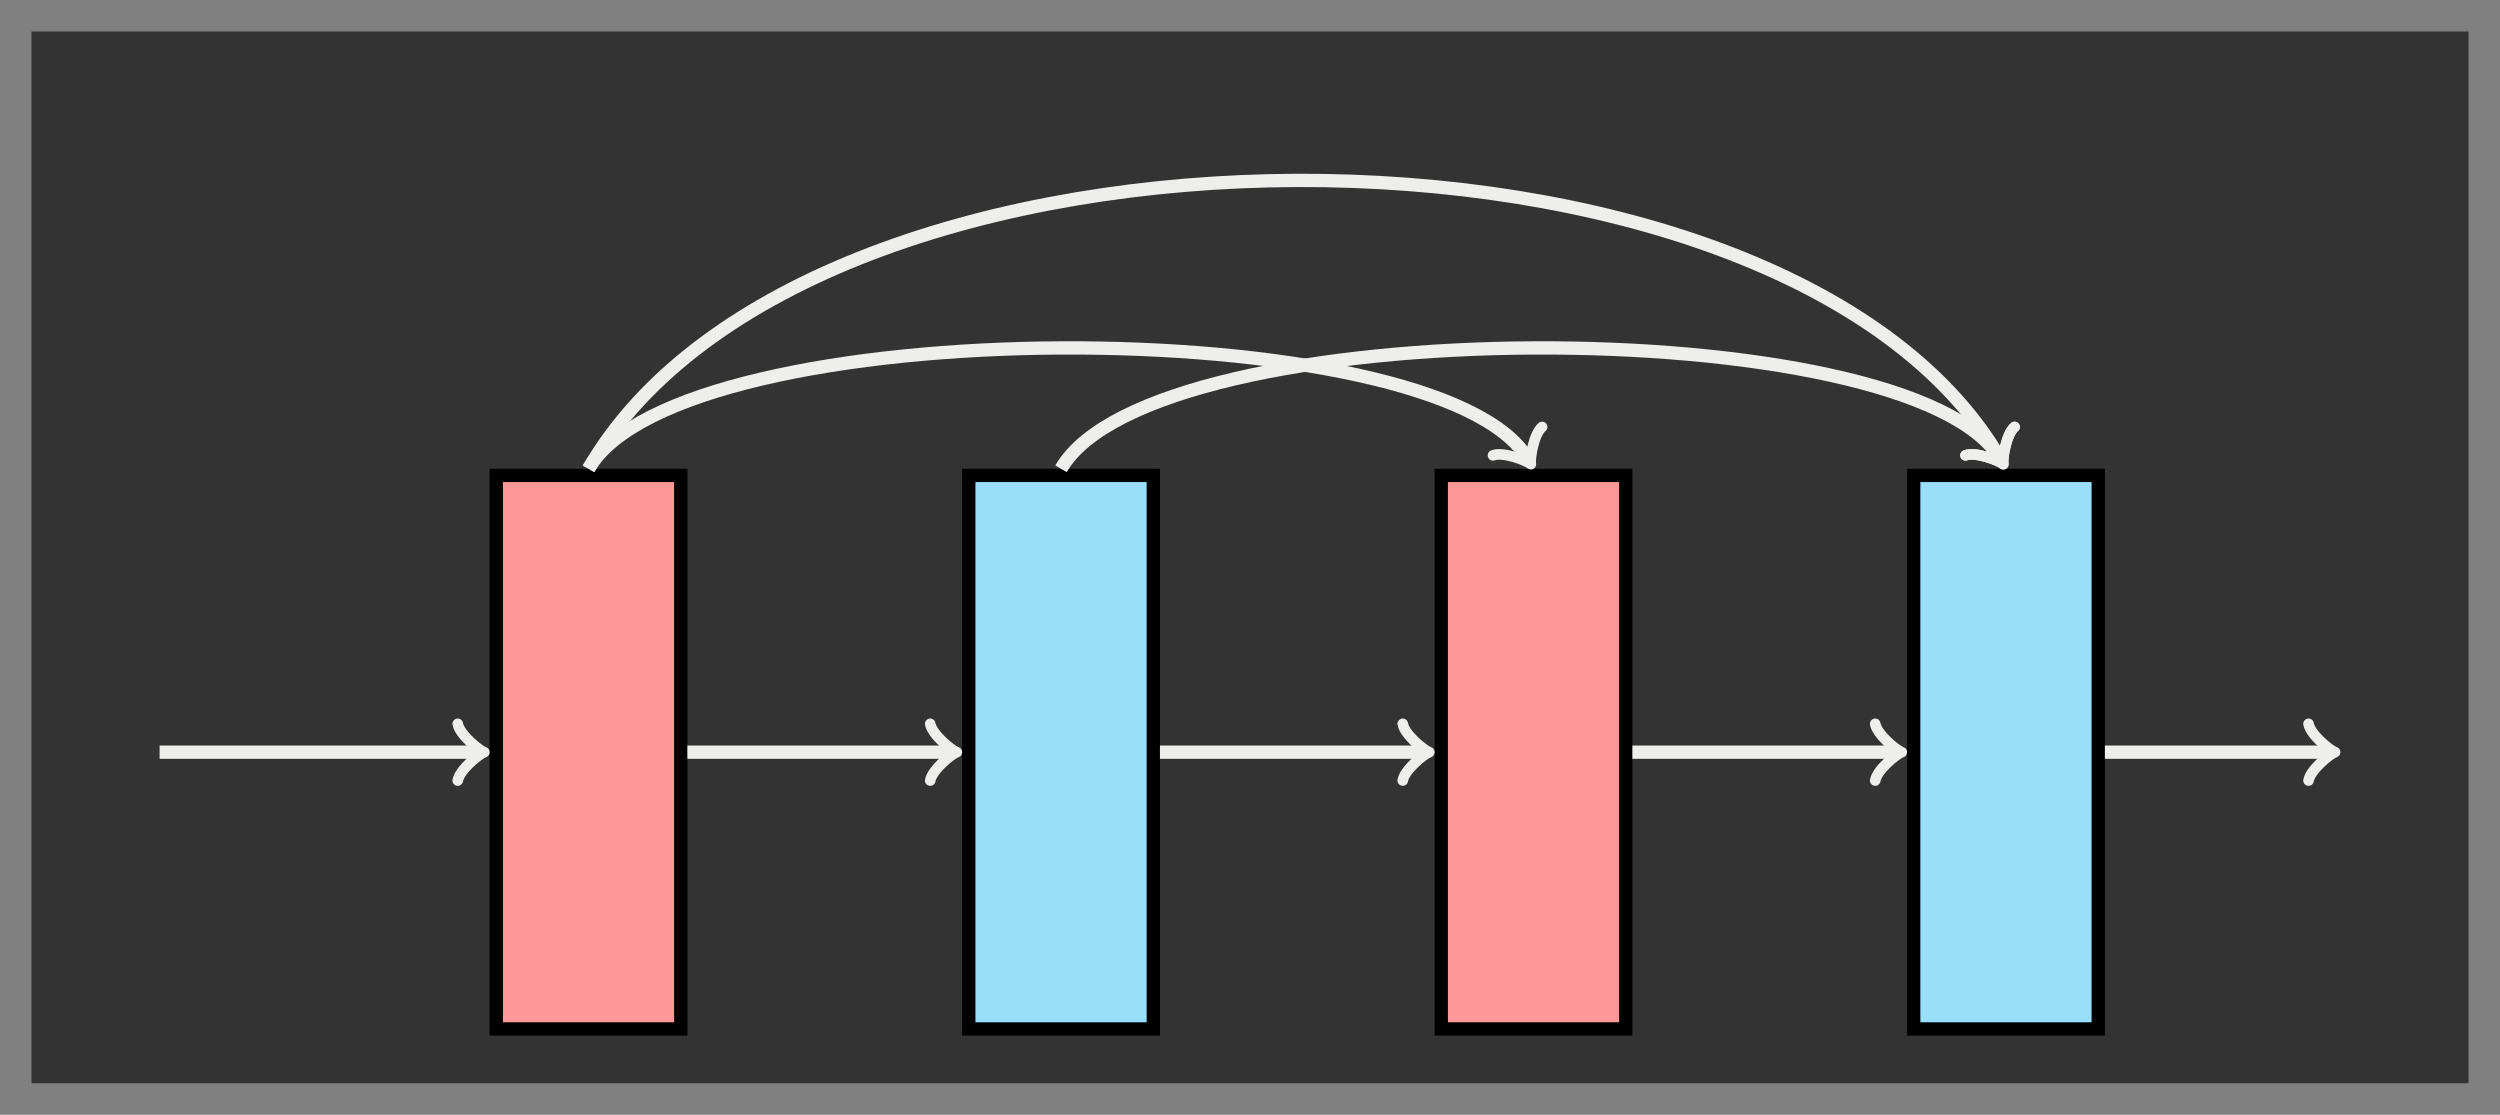
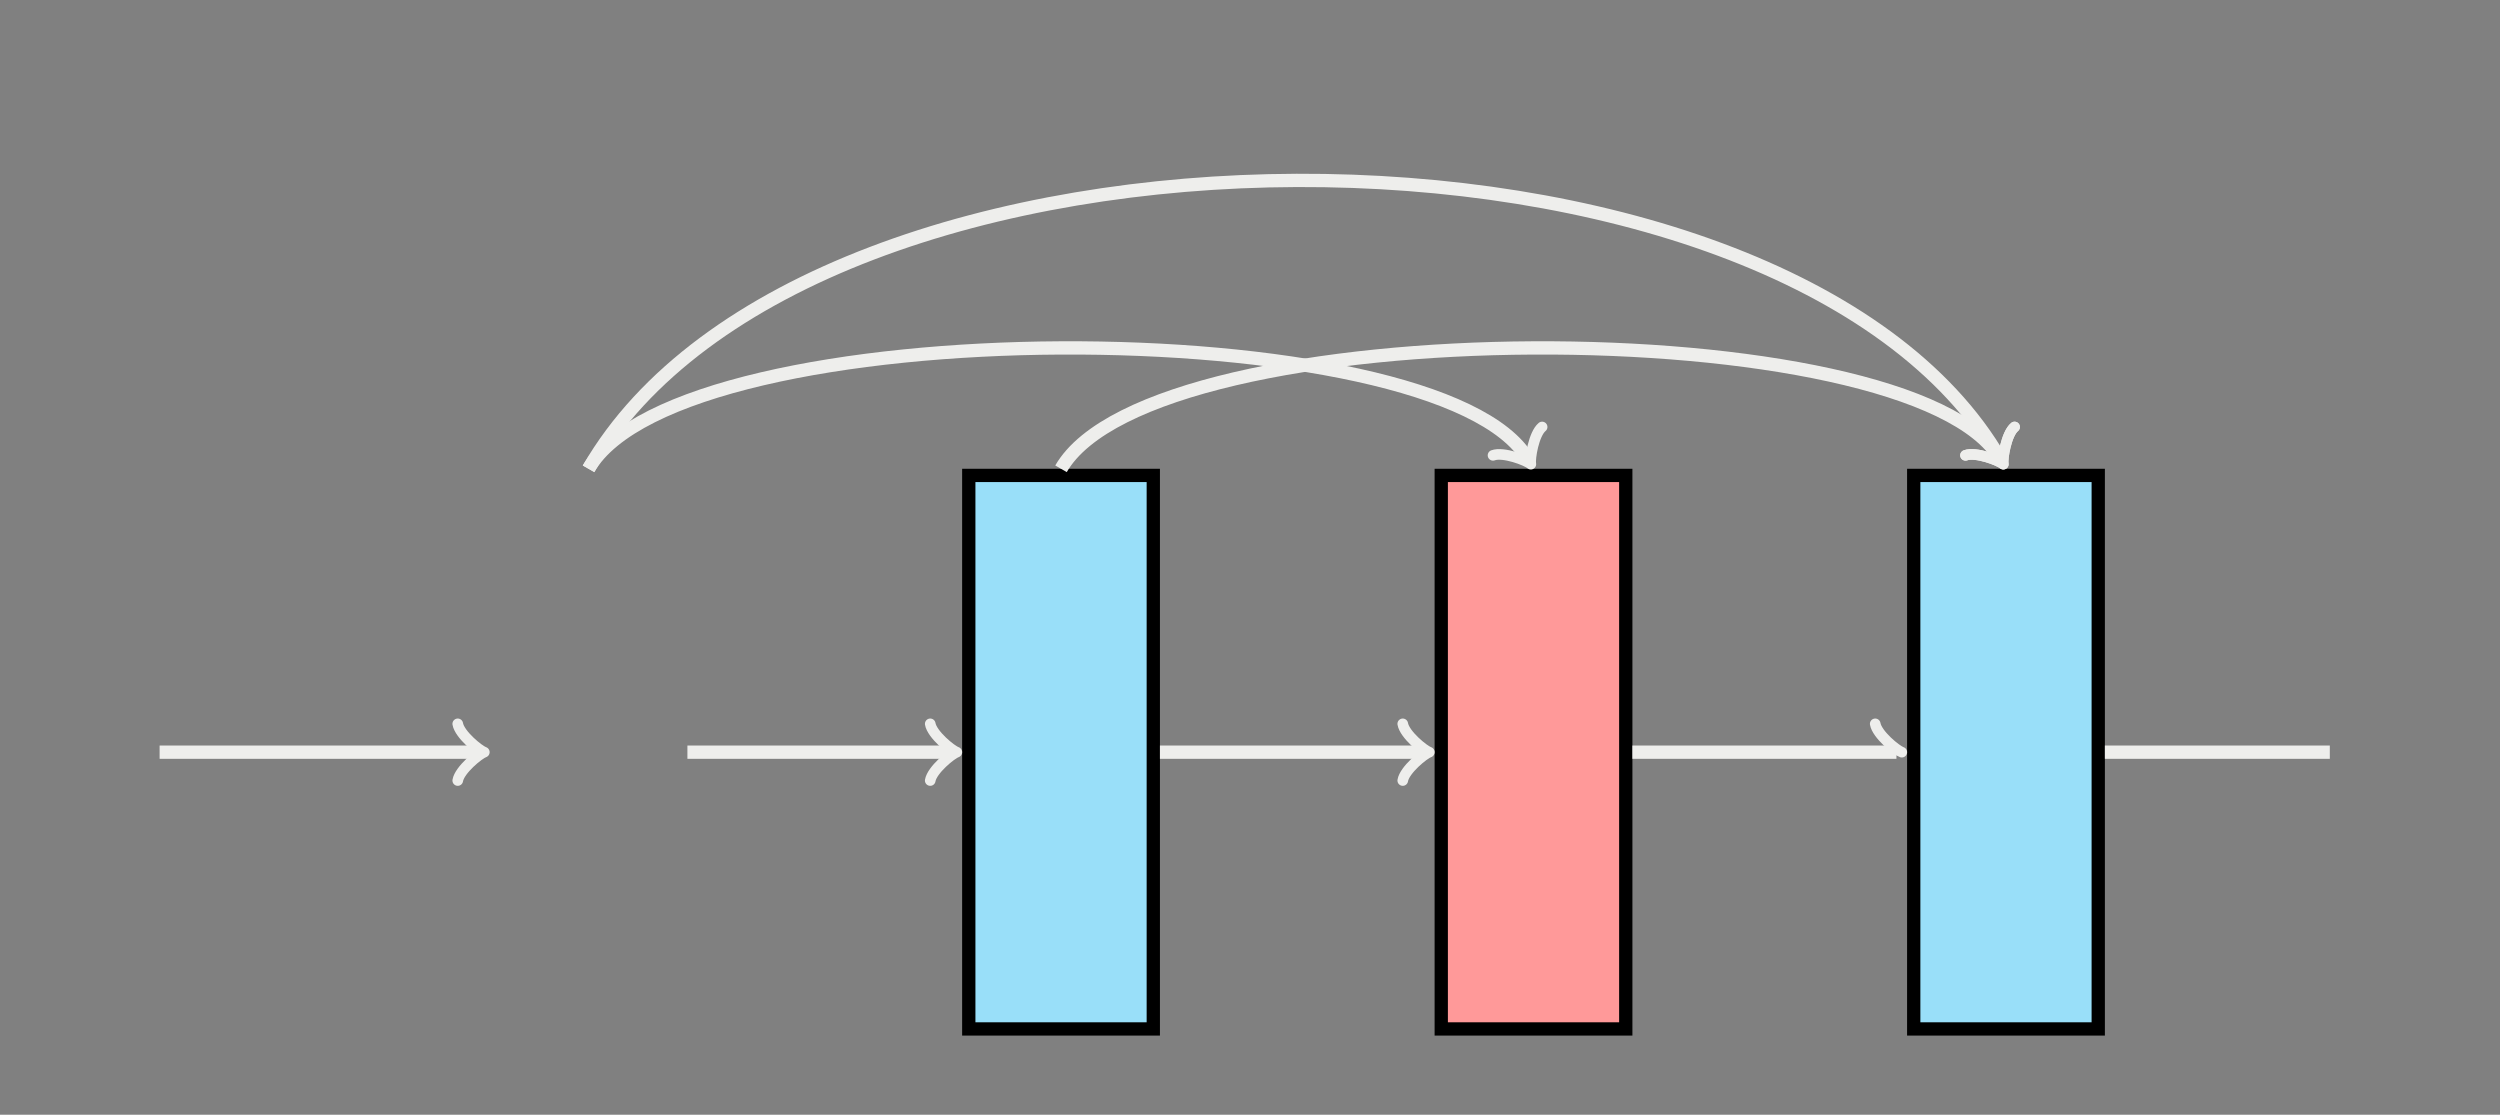
<svg xmlns="http://www.w3.org/2000/svg" width="224.984pt" height="100.319pt" viewBox="0 0 224.984 100.319" version="1.1">
  <rect x="0" y="0" width="224.984" height="100.319" fill="#808080" stroke="none" />
  <g id="surface1">
-     <path style=" stroke:none;fill-rule:nonzero;fill:rgb(20%,20%,20%);fill-opacity:1;" d="M 2.836 97.484 L 2.836 2.836 L 222.152 2.836 L 222.152 97.484 Z M 2.836 97.484 " />
-     <path style="fill-rule:nonzero;fill:rgb(100%,59.999%,59.999%);fill-opacity:1;stroke-width:1.196;stroke-linecap:butt;stroke-linejoin:miter;stroke:rgb(0%,0%,0%);stroke-opacity:1;stroke-miterlimit:10;" d="M 34.219 -24.907 L 50.821 -24.907 L 50.821 24.906 L 34.219 24.906 Z M 34.219 -24.907 " transform="matrix(1,0,0,-1,10.445,67.691)" />
    <path style="fill-rule:nonzero;fill:rgb(60.001%,87.135%,97.491%);fill-opacity:1;stroke-width:1.196;stroke-linecap:butt;stroke-linejoin:miter;stroke:rgb(0%,0%,0%);stroke-opacity:1;stroke-miterlimit:10;" d="M 76.739 -24.907 L 93.344 -24.907 L 93.344 24.906 L 76.739 24.906 Z M 76.739 -24.907 " transform="matrix(1,0,0,-1,10.445,67.691)" />
    <path style="fill-rule:nonzero;fill:rgb(100%,59.999%,59.999%);fill-opacity:1;stroke-width:1.196;stroke-linecap:butt;stroke-linejoin:miter;stroke:rgb(0%,0%,0%);stroke-opacity:1;stroke-miterlimit:10;" d="M 119.258 -24.907 L 135.864 -24.907 L 135.864 24.906 L 119.258 24.906 Z M 119.258 -24.907 " transform="matrix(1,0,0,-1,10.445,67.691)" />
    <path style="fill-rule:nonzero;fill:rgb(60.001%,87.135%,97.491%);fill-opacity:1;stroke-width:1.196;stroke-linecap:butt;stroke-linejoin:miter;stroke:rgb(0%,0%,0%);stroke-opacity:1;stroke-miterlimit:10;" d="M 161.778 -24.907 L 178.383 -24.907 L 178.383 24.906 L 161.778 24.906 Z M 161.778 -24.907 " transform="matrix(1,0,0,-1,10.445,67.691)" />
    <path style="fill:none;stroke-width:1.196;stroke-linecap:butt;stroke-linejoin:miter;stroke:rgb(93.332%,93.332%,92.548%);stroke-opacity:1;stroke-miterlimit:10;" d="M 3.918 -0 L 32.664 -0 " transform="matrix(1,0,0,-1,10.445,67.691)" />
    <path style="fill:none;stroke-width:0.956;stroke-linecap:round;stroke-linejoin:round;stroke:rgb(93.332%,93.332%,92.548%);stroke-opacity:1;stroke-miterlimit:10;" d="M -1.914 2.55 C -1.754 1.593 0 0.16 0.477 -0 C 0 -0.161 -1.754 -1.594 -1.914 -2.551 " transform="matrix(1,0,0,-1,43.109,67.691)" />
    <path style="fill:none;stroke-width:1.196;stroke-linecap:butt;stroke-linejoin:miter;stroke:rgb(93.332%,93.332%,92.548%);stroke-opacity:1;stroke-miterlimit:10;" d="M 51.418 -0 L 75.184 -0 " transform="matrix(1,0,0,-1,10.445,67.691)" />
    <path style="fill:none;stroke-width:0.956;stroke-linecap:round;stroke-linejoin:round;stroke:rgb(93.332%,93.332%,92.548%);stroke-opacity:1;stroke-miterlimit:10;" d="M -1.914 2.55 C -1.754 1.593 -0 0.16 0.48 -0 C -0 -0.161 -1.754 -1.594 -1.914 -2.551 " transform="matrix(1,0,0,-1,85.629,67.691)" />
    <path style="fill:none;stroke-width:1.196;stroke-linecap:butt;stroke-linejoin:miter;stroke:rgb(93.332%,93.332%,92.548%);stroke-opacity:1;stroke-miterlimit:10;" d="M 93.942 -0 L 117.703 -0 " transform="matrix(1,0,0,-1,10.445,67.691)" />
    <path style="fill:none;stroke-width:0.956;stroke-linecap:round;stroke-linejoin:round;stroke:rgb(93.332%,93.332%,92.548%);stroke-opacity:1;stroke-miterlimit:10;" d="M -1.911 2.55 C -1.755 1.593 -0.001 0.16 0.479 -0 C -0.001 -0.161 -1.755 -1.594 -1.911 -2.551 " transform="matrix(1,0,0,-1,128.15,67.691)" />
    <path style="fill:none;stroke-width:1.196;stroke-linecap:butt;stroke-linejoin:miter;stroke:rgb(93.332%,93.332%,92.548%);stroke-opacity:1;stroke-miterlimit:10;" d="M 136.461 -0 L 160.223 -0 " transform="matrix(1,0,0,-1,10.445,67.691)" />
-     <path style="fill:none;stroke-width:0.956;stroke-linecap:round;stroke-linejoin:round;stroke:rgb(93.332%,93.332%,92.548%);stroke-opacity:1;stroke-miterlimit:10;" d="M -1.912 2.55 C -1.752 1.593 -0.002 0.16 0.479 -0 C -0.002 -0.161 -1.752 -1.594 -1.912 -2.551 " transform="matrix(1,0,0,-1,170.67,67.691)" />
+     <path style="fill:none;stroke-width:0.956;stroke-linecap:round;stroke-linejoin:round;stroke:rgb(93.332%,93.332%,92.548%);stroke-opacity:1;stroke-miterlimit:10;" d="M -1.912 2.55 C -1.752 1.593 -0.002 0.16 0.479 -0 " transform="matrix(1,0,0,-1,170.67,67.691)" />
    <path style="fill:none;stroke-width:1.196;stroke-linecap:butt;stroke-linejoin:miter;stroke:rgb(93.332%,93.332%,92.548%);stroke-opacity:1;stroke-miterlimit:10;" d="M 178.981 -0 L 199.223 -0 " transform="matrix(1,0,0,-1,10.445,67.691)" />
-     <path style="fill:none;stroke-width:0.956;stroke-linecap:round;stroke-linejoin:round;stroke:rgb(93.332%,93.332%,92.548%);stroke-opacity:1;stroke-miterlimit:10;" d="M -1.913 2.55 C -1.753 1.593 0.001 0.16 0.477 -0 C 0.001 -0.161 -1.753 -1.594 -1.913 -2.551 " transform="matrix(1,0,0,-1,209.667,67.691)" />
    <path style="fill:none;stroke-width:1.196;stroke-linecap:butt;stroke-linejoin:miter;stroke:rgb(93.332%,93.332%,92.548%);stroke-opacity:1;stroke-miterlimit:10;" d="M 42.52 25.503 C 50.813 39.867 119.27 39.867 127.082 26.332 " transform="matrix(1,0,0,-1,10.445,67.691)" />
    <path style="fill:none;stroke-width:0.956;stroke-linecap:round;stroke-linejoin:round;stroke:rgb(93.332%,93.332%,92.548%);stroke-opacity:1;stroke-miterlimit:10;" d="M -1.913 2.552 C -1.753 1.594 -0.002 0.159 0.479 -0.001 C 0 -0.158 -1.754 -1.595 -1.912 -2.55 " transform="matrix(0.5,0.866,0.866,-0.5,137.527,41.358)" />
    <path style="fill:none;stroke-width:1.196;stroke-linecap:butt;stroke-linejoin:miter;stroke:rgb(93.332%,93.332%,92.548%);stroke-opacity:1;stroke-miterlimit:10;" d="M 85.039 25.503 C 93.332 39.867 161.789 39.867 169.602 26.332 " transform="matrix(1,0,0,-1,10.445,67.691)" />
    <path style="fill:none;stroke-width:0.956;stroke-linecap:round;stroke-linejoin:round;stroke:rgb(93.332%,93.332%,92.548%);stroke-opacity:1;stroke-miterlimit:10;" d="M -1.913 2.551 C -1.753 1.593 0 0.161 0.478 -0.002 C 0 -0.159 -1.754 -1.595 -1.913 -2.55 " transform="matrix(0.5,0.866,0.866,-0.5,180.048,41.358)" />
    <path style="fill:none;stroke-width:1.196;stroke-linecap:butt;stroke-linejoin:miter;stroke:rgb(93.332%,93.332%,92.548%);stroke-opacity:1;stroke-miterlimit:10;" d="M 42.52 25.503 C 62.418 59.968 150.184 59.968 169.602 26.332 " transform="matrix(1,0,0,-1,10.445,67.691)" />
    <path style="fill:none;stroke-width:0.956;stroke-linecap:round;stroke-linejoin:round;stroke:rgb(93.332%,93.332%,92.548%);stroke-opacity:1;stroke-miterlimit:10;" d="M -1.913 2.551 C -1.753 1.593 0 0.161 0.478 -0.002 C 0 -0.159 -1.754 -1.595 -1.913 -2.55 " transform="matrix(0.5,0.866,0.866,-0.5,180.048,41.358)" />
  </g>
</svg>